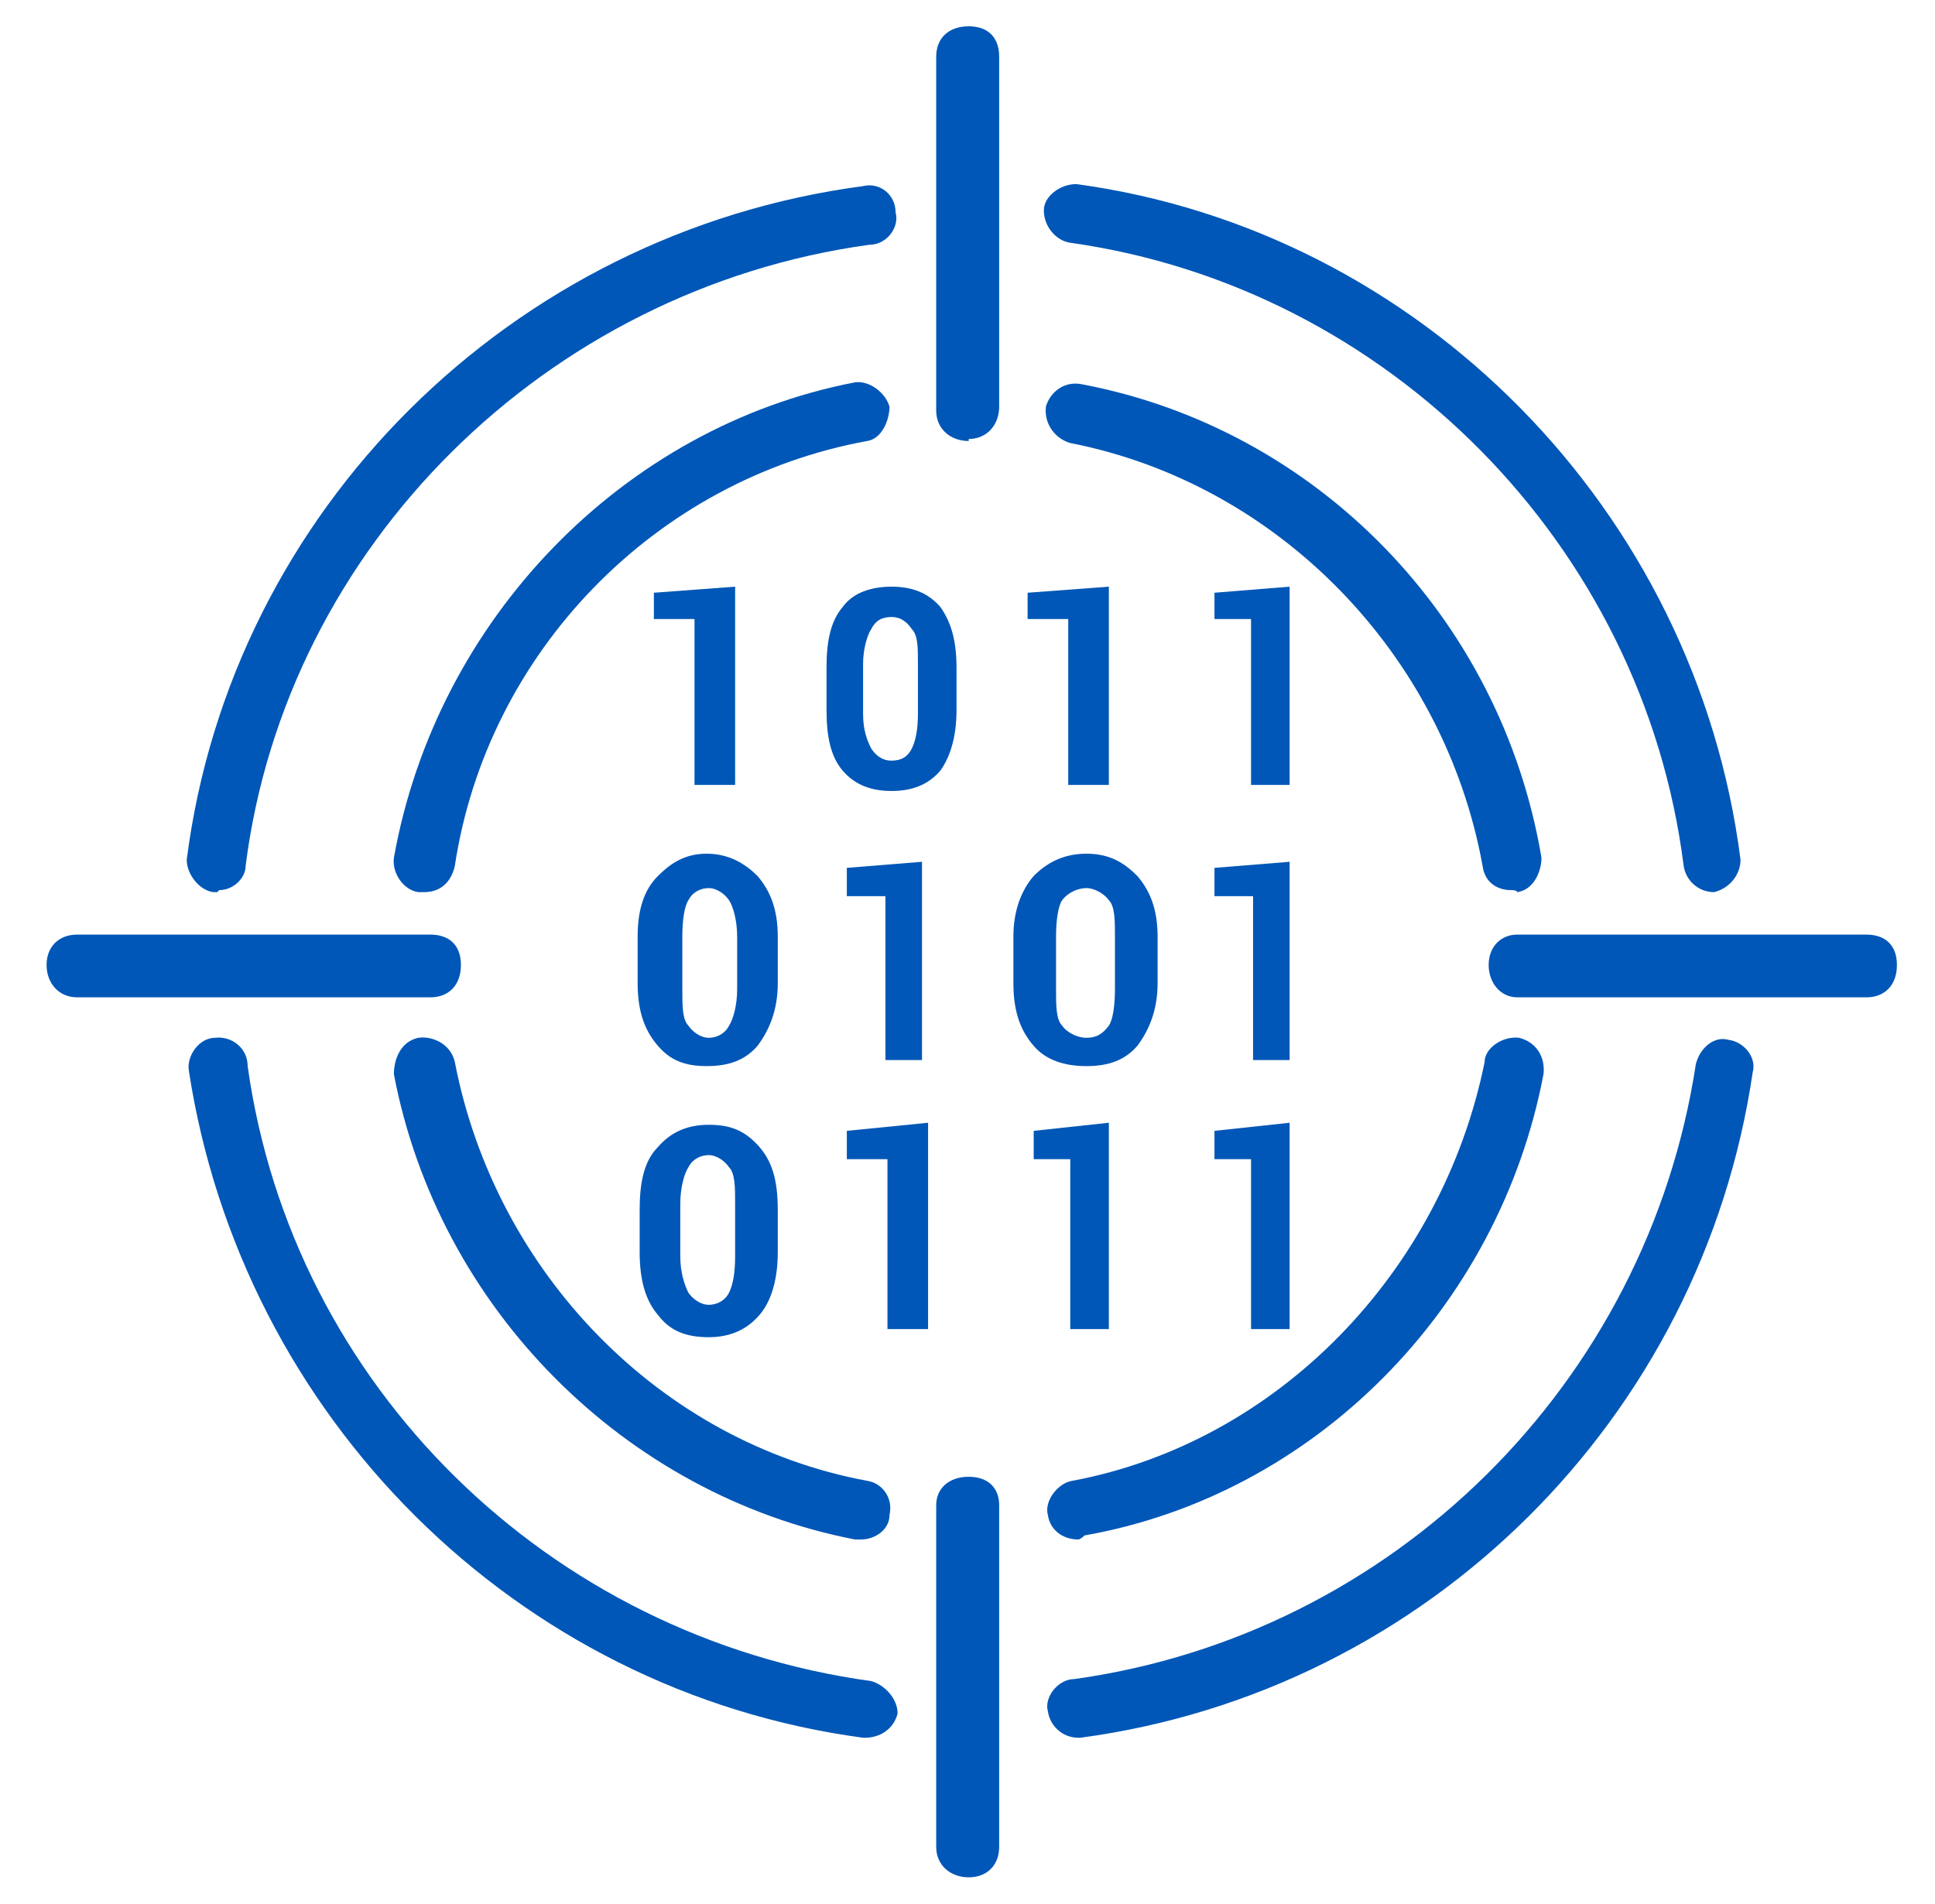
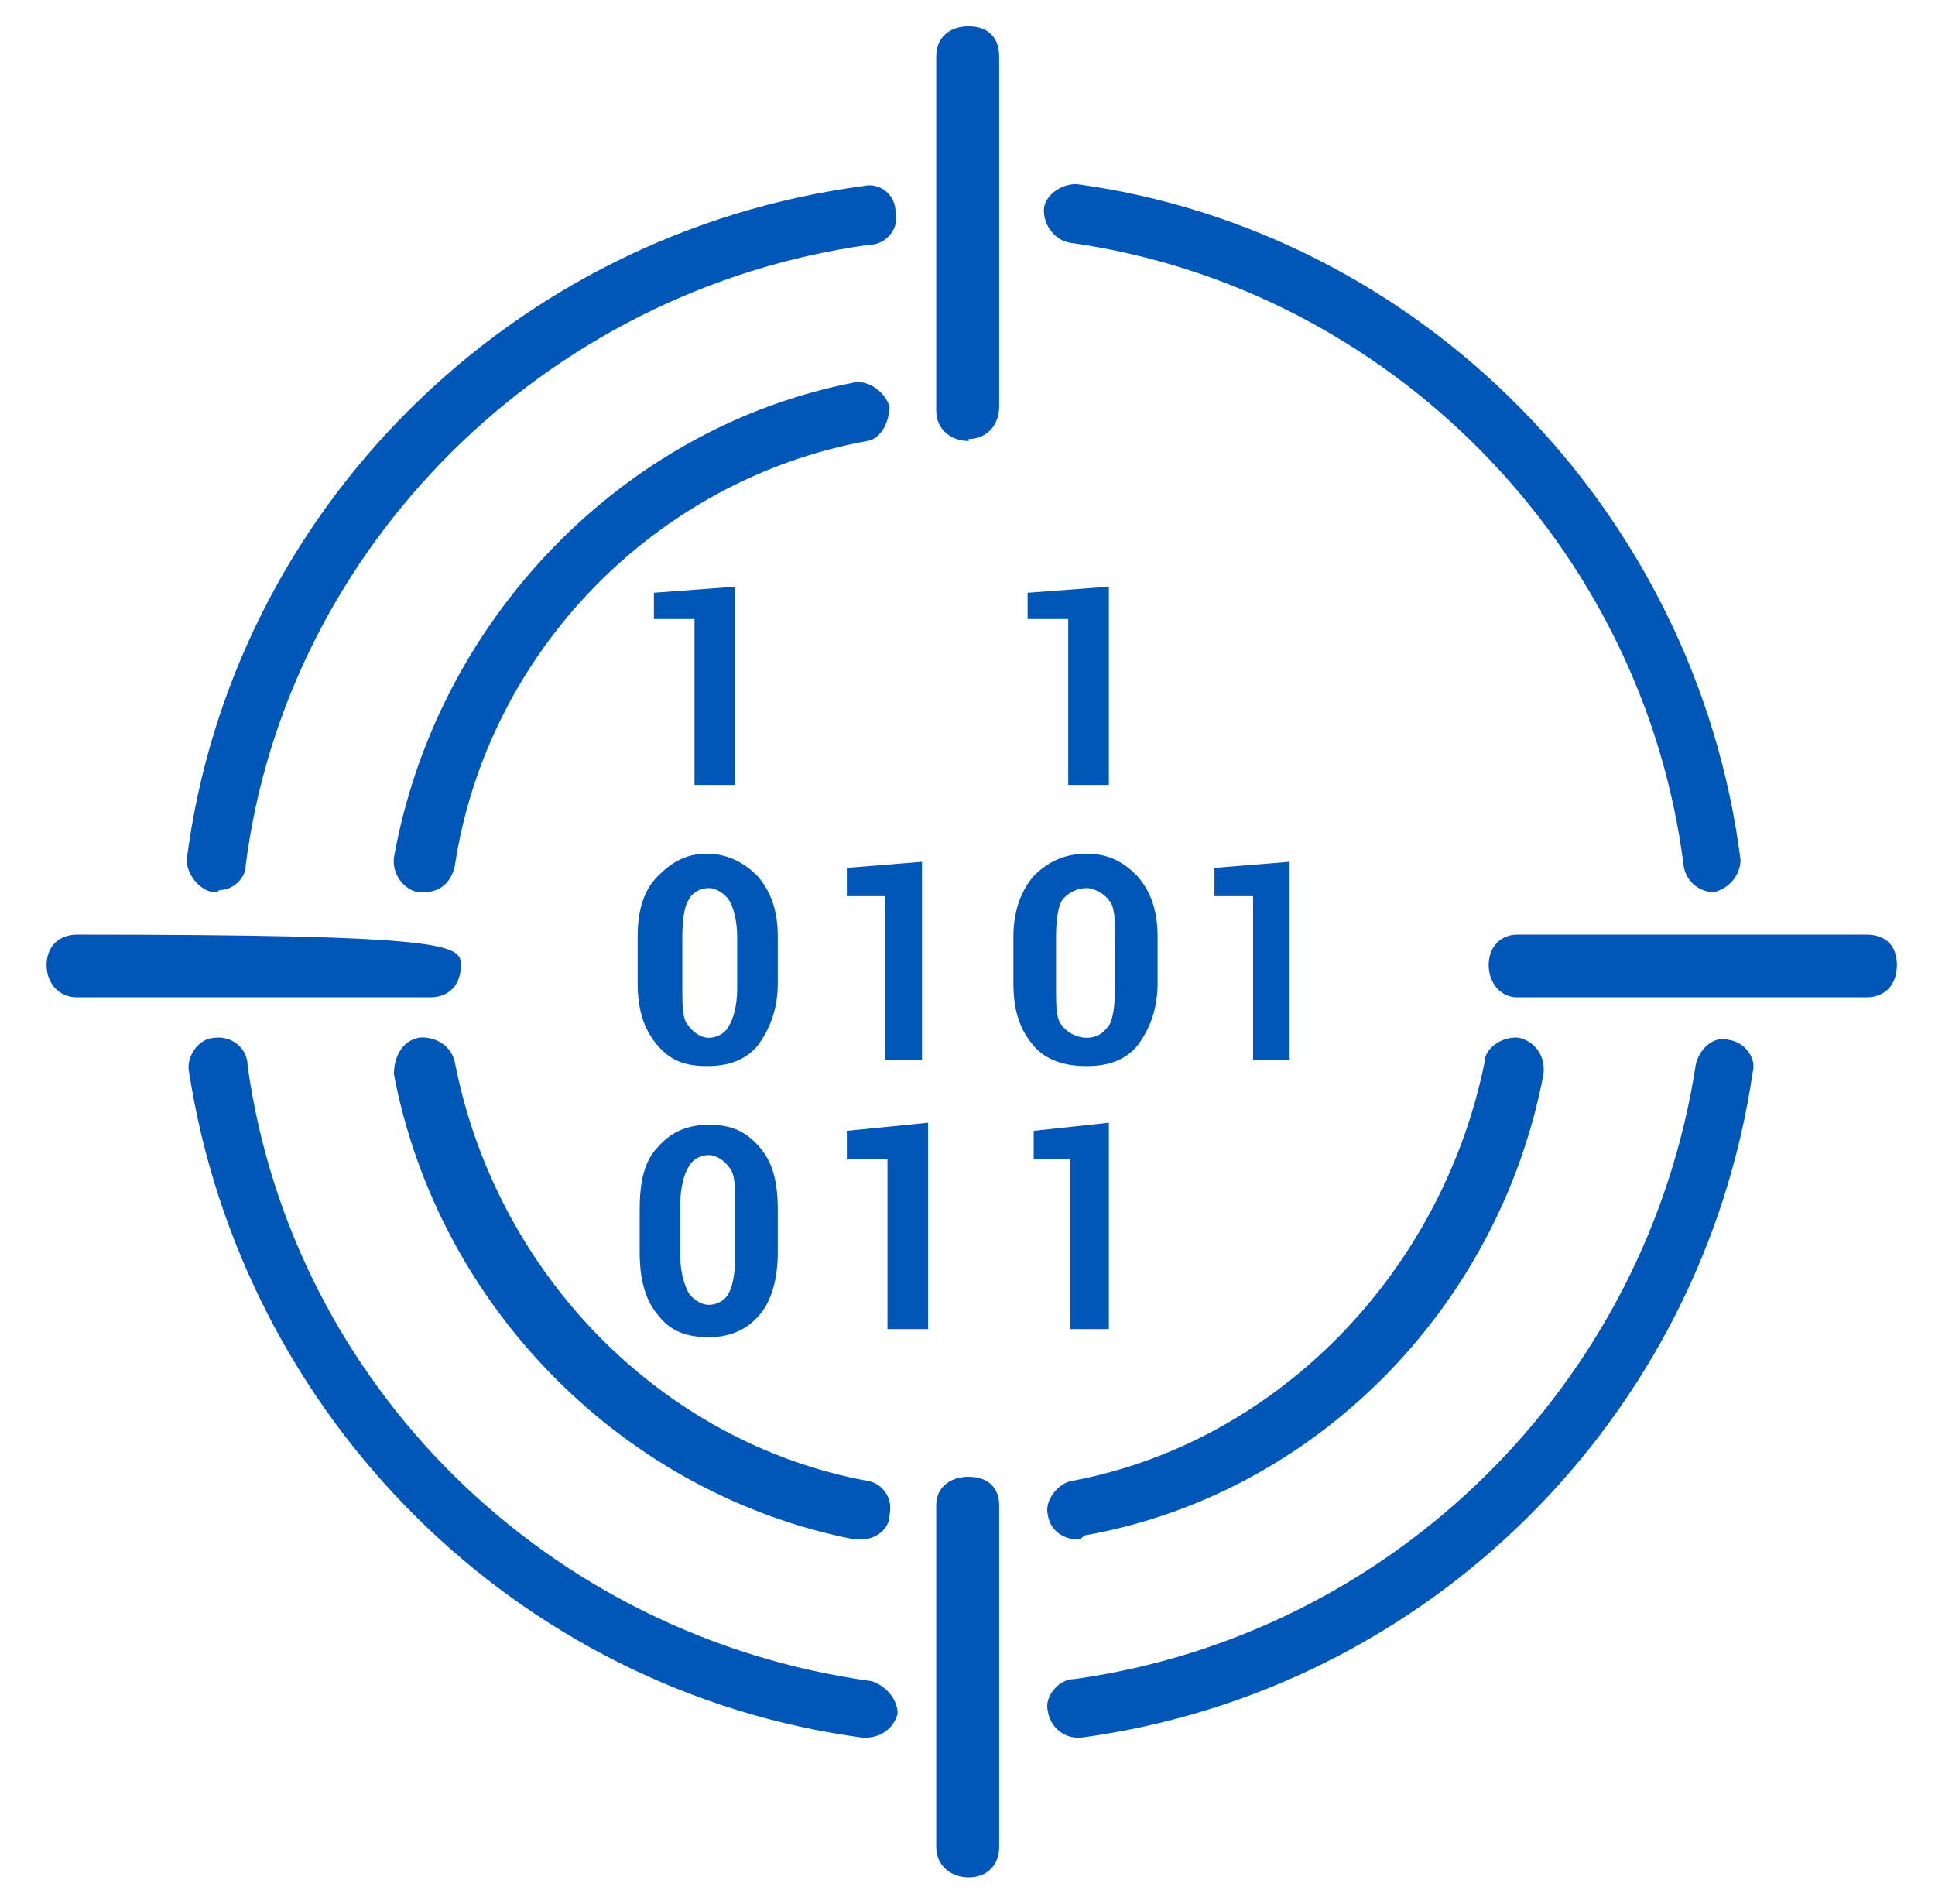
<svg xmlns="http://www.w3.org/2000/svg" width="494" height="486" xml:space="preserve" overflow="hidden">
  <g transform="translate(-680 -308)">
    <g>
      <g>
        <g>
          <g>
            <path d="M105.36 227.764 103.811 227.764C100.196 227.248 97.097 223.116 97.613 218.984 108.459 158.04 155.974 108.976 214.852 97.613 218.468 97.097 222.599 100.196 223.632 103.811 223.632 107.426 221.566 112.074 217.951 112.591 164.238 122.404 121.371 166.304 113.107 221.05 112.074 225.698 108.976 227.764 105.36 227.764" fill="#0057B7" fill-rule="evenodd" fill-opacity="1" transform="matrix(1.004 0 0 1 682.558 308)" />
            <path d="M216.402 393.035 214.852 393.035C156.491 381.673 108.976 334.157 97.613 274.247 97.613 270.631 99.163 265.983 103.811 264.95 107.426 264.434 112.074 266.499 113.107 271.148 123.437 324.861 165.271 368.244 217.951 378.057 221.566 378.574 224.665 382.189 223.632 386.837 223.632 390.453 220.017 393.035 216.402 393.035" fill="#0057B7" fill-rule="evenodd" fill-opacity="1" transform="matrix(1.004 0 0 1 682.558 308)" />
            <path d="M271.664 393.035C267.532 393.035 264.434 390.453 263.917 386.837 262.884 383.222 266.499 378.574 270.115 378.057 322.278 368.244 364.113 324.861 374.959 271.148 374.959 267.532 379.607 264.434 383.739 264.95 387.87 265.983 390.453 269.598 389.936 274.247 378.574 334.157 331.575 381.673 273.214 392.002 272.181 393.035 271.664 393.035 271.664 393.035" fill="#0057B7" fill-rule="evenodd" fill-opacity="1" transform="matrix(1.004 0 0 1 682.558 308)" />
-             <path d="M381.673 227.248C378.057 227.248 374.959 225.182 374.442 221.05 364.629 166.82 322.278 123.437 269.598 113.107 265.983 112.074 262.884 108.459 263.401 103.811 264.434 100.196 268.049 97.097 272.697 98.13 332.091 109.492 379.09 157.524 389.42 218.984 389.42 222.599 387.354 227.248 383.222 227.764 383.222 227.42 382.706 227.248 381.673 227.248" fill="#0057B7" fill-rule="evenodd" fill-opacity="1" transform="matrix(1.004 0 0 1 682.558 308)" />
            <path d="M52.68 227.764 51.647 227.764C48.032 227.248 44.933 223.116 44.933 219.501 56.295 130.151 127.569 59.394 216.918 47.515 221.05 46.483 225.182 49.581 225.182 54.23 226.215 57.845 223.116 62.493 218.468 62.493 136.349 73.856 70.24 139.447 59.911 221.05 59.911 224.149 56.812 227.248 53.197 227.248" fill="#0057B7" fill-rule="evenodd" fill-opacity="1" transform="matrix(1.004 0 0 1 682.558 308)" />
            <path d="M217.951 443.649 216.918 443.649C128.601 431.77 58.878 361.53 45.45 273.214 44.933 269.598 48.032 264.95 52.164 264.95 56.295 264.434 60.427 267.532 60.427 272.181 71.79 353.783 136.865 417.826 218.984 429.188 222.599 430.221 225.698 433.836 225.698 437.452 224.665 441.583 221.05 443.649 217.435 443.649" fill="#0057B7" fill-rule="evenodd" fill-opacity="1" transform="matrix(1.004 0 0 1 682.558 308)" />
            <path d="M271.664 443.649C267.532 443.649 264.434 440.55 263.917 436.935 262.884 433.32 266.499 428.672 270.631 428.672 351.717 417.309 416.276 353.267 428.672 271.664 429.705 267.532 433.32 264.434 436.935 265.467 441.067 265.983 444.166 270.115 443.133 273.73 430.221 362.047 360.497 431.77 272.181 443.649L271.664 443.649" fill="#0057B7" fill-rule="evenodd" fill-opacity="1" transform="matrix(1.004 0 0 1 682.558 308)" />
            <path d="M433.32 227.764C429.188 227.764 426.089 224.665 425.573 221.05 415.243 138.931 350.168 73.339 269.598 61.977 265.983 61.46 262.884 57.845 262.884 53.713 262.884 50.098 267.016 46.999 271.148 46.999 358.431 58.878 428.672 130.151 440.034 219.501 440.034 223.116 437.452 226.731 433.32 227.764 433.32 228.109 433.32 228.281 433.32 228.281" fill="#0057B7" fill-rule="evenodd" fill-opacity="1" transform="matrix(1.004 0 0 1 682.558 308)" />
            <path d="M243.775 479.286C239.126 479.286 235.511 476.187 235.511 471.539L235.511 384.255C235.511 380.123 238.61 377.024 243.775 377.024 248.939 377.024 251.522 380.123 251.522 384.255L251.522 471.539C251.522 476.187 248.423 479.286 243.775 479.286" fill="#0057B7" fill-rule="evenodd" fill-opacity="1" transform="matrix(1.004 0 0 1 682.558 308)" />
            <path d="M243.775 112.591C239.126 112.591 235.511 109.492 235.511 104.844L235.511 14.461C235.511 9.813 238.61 6.714 243.775 6.714 248.939 6.714 251.522 9.813 251.522 14.461L251.522 103.811C251.522 108.459 248.423 112.074 243.775 112.074" fill="#0057B7" fill-rule="evenodd" fill-opacity="1" transform="matrix(1.004 0 0 1 682.558 308)" />
-             <path d="M106.91 254.621 17.044 254.621C12.395 254.621 9.296 251.005 9.296 246.357 9.296 241.709 12.395 238.61 17.044 238.61L106.91 238.61C111.558 238.61 114.657 241.192 114.657 246.357 114.657 251.522 111.558 254.621 106.91 254.621" fill="#0057B7" fill-rule="evenodd" fill-opacity="1" transform="matrix(1.004 0 0 1 682.558 308)" />
+             <path d="M106.91 254.621 17.044 254.621C12.395 254.621 9.296 251.005 9.296 246.357 9.296 241.709 12.395 238.61 17.044 238.61C111.558 238.61 114.657 241.192 114.657 246.357 114.657 251.522 111.558 254.621 106.91 254.621" fill="#0057B7" fill-rule="evenodd" fill-opacity="1" transform="matrix(1.004 0 0 1 682.558 308)" />
            <path d="M472.055 254.621 383.222 254.621C379.09 254.621 375.991 251.005 375.991 246.357 375.991 241.709 379.09 238.61 383.222 238.61L472.055 238.61C476.703 238.61 479.802 241.192 479.802 246.357 479.802 251.522 476.703 254.621 472.055 254.621" fill="#0057B7" fill-rule="evenodd" fill-opacity="1" transform="matrix(1.004 0 0 1 682.558 308)" />
            <path d="M269.082 200.391 269.082 158.04 258.752 158.04 258.752 151.326 279.411 149.777 279.411 200.391 269.082 200.391" fill="#0057B7" fill-rule="evenodd" fill-opacity="1" transform="matrix(1.004 0 0 1 682.558 308)" />
            <path d="M280.961 239.126C280.961 234.995 280.961 231.379 279.411 229.83 278.378 228.281 275.796 226.731 273.73 226.731 271.664 226.731 269.082 227.764 267.532 229.83 266.499 231.379 265.983 234.995 265.983 239.126L265.983 252.555C265.983 256.686 265.983 260.302 267.532 261.851 268.565 263.401 271.148 264.95 273.73 264.95 276.312 264.95 277.862 263.917 279.411 261.851 280.444 260.302 280.961 256.686 280.961 252.555L280.961 239.126ZM291.807 251.005C291.807 257.719 289.741 262.884 286.642 267.016 283.543 270.631 279.411 272.181 273.73 272.181 268.049 272.181 263.401 270.631 260.302 267.016 257.203 263.401 255.137 258.752 255.137 251.005L255.137 239.126C255.137 232.412 257.203 227.248 260.302 223.632 263.401 220.533 267.532 217.951 273.73 217.951 279.928 217.951 283.543 220.533 286.642 223.632 289.741 227.248 291.807 231.896 291.807 239.126L291.807 251.005Z" fill="#0057B7" fill-rule="evenodd" fill-opacity="1" transform="matrix(1.004 0 0 1 682.558 308)" />
-             <path d="M230.863 169.403C230.863 165.271 230.863 162.172 229.313 160.623 228.281 159.073 226.731 157.524 224.149 157.524 221.566 157.524 220.017 158.557 218.984 160.623 217.951 162.172 216.918 165.787 216.918 169.403L216.918 182.315C216.918 186.446 217.951 189.029 218.984 191.095 220.017 192.644 221.566 194.193 224.149 194.193 226.731 194.193 228.281 193.16 229.313 191.095 230.346 189.029 230.863 185.93 230.863 182.315L230.863 169.403ZM240.676 181.282C240.676 187.996 239.126 193.16 236.544 196.776 233.445 200.391 229.313 201.94 224.149 201.94 218.984 201.94 214.852 200.391 211.753 196.776 208.655 193.16 207.622 187.996 207.622 181.282L207.622 170.436C207.622 163.722 208.655 158.557 211.753 154.942 214.336 151.326 218.984 149.777 224.149 149.777 229.313 149.777 233.445 151.326 236.544 154.942 239.126 158.557 240.676 163.205 240.676 170.436L240.676 181.282Z" fill="#0057B7" fill-rule="evenodd" fill-opacity="1" transform="matrix(1.004 0 0 1 682.558 308)" />
            <path d="M222.599 270.631 222.599 228.797 212.786 228.797 212.786 221.566 231.896 220.017 231.896 270.631 222.599 270.631" fill="#0057B7" fill-rule="evenodd" fill-opacity="1" transform="matrix(1.004 0 0 1 682.558 308)" />
            <path d="M174.051 200.391 174.051 158.04 163.722 158.04 163.722 151.326 184.38 149.777 184.38 200.391 174.051 200.391" fill="#0057B7" fill-rule="evenodd" fill-opacity="1" transform="matrix(1.004 0 0 1 682.558 308)" />
            <path d="M184.897 239.126C184.897 234.995 183.864 231.379 182.831 229.83 181.798 228.281 179.732 226.731 177.666 226.731 175.6 226.731 173.535 227.764 172.502 229.83 171.469 231.379 170.952 234.995 170.952 239.126L170.952 252.555C170.952 256.686 170.952 260.302 172.502 261.851 173.535 263.401 175.6 264.95 177.666 264.95 179.732 264.95 181.798 263.917 182.831 261.851 183.864 260.302 184.897 256.686 184.897 252.555L184.897 239.126ZM195.226 251.005C195.226 257.719 193.16 262.884 190.062 267.016 186.963 270.631 182.831 272.181 177.15 272.181 171.469 272.181 167.853 270.631 164.755 267.016 161.656 263.401 159.59 258.752 159.59 251.005L159.59 239.126C159.59 232.412 161.139 227.248 164.755 223.632 167.853 220.533 171.469 217.951 177.15 217.951 182.831 217.951 186.963 220.533 190.062 223.632 193.16 227.248 195.226 231.896 195.226 239.126L195.226 251.005Z" fill="#0057B7" fill-rule="evenodd" fill-opacity="1" transform="matrix(1.004 0 0 1 682.558 308)" />
-             <path d="M315.564 200.391 315.564 158.04 306.268 158.04 306.268 151.326 325.377 149.777 325.377 200.391 315.564 200.391" fill="#0057B7" fill-rule="evenodd" fill-opacity="1" transform="matrix(1.004 0 0 1 682.558 308)" />
            <path d="M316.081 270.631 316.081 228.797 306.268 228.797 306.268 221.566 325.377 220.017 325.377 270.631 316.081 270.631" fill="#0057B7" fill-rule="evenodd" fill-opacity="1" transform="matrix(1.004 0 0 1 682.558 308)" />
            <path d="M223.116 339.322 223.116 295.938 212.786 295.938 212.786 288.708 233.445 286.642 233.445 339.322 223.116 339.322" fill="#0057B7" fill-rule="evenodd" fill-opacity="1" transform="matrix(1.004 0 0 1 682.558 308)" />
            <path d="M184.38 307.301C184.38 303.169 184.38 299.554 182.831 298.004 181.798 296.455 179.732 294.905 177.666 294.905 175.6 294.905 173.535 295.938 172.502 298.004 171.469 299.554 170.436 303.169 170.436 307.301L170.436 320.729C170.436 324.861 171.469 327.96 172.502 330.026 173.535 331.575 175.6 333.124 177.666 333.124 179.732 333.124 181.798 332.091 182.831 330.026 183.864 327.96 184.38 324.861 184.38 320.729L184.38 307.301ZM195.226 319.696C195.226 326.41 193.677 332.091 190.578 335.707 187.479 339.322 183.347 341.388 177.666 341.388 171.985 341.388 167.853 339.838 164.755 335.707 161.656 332.091 160.106 326.927 160.106 319.696L160.106 308.85C160.106 302.136 161.139 296.455 164.755 292.84 167.853 289.224 171.985 287.158 177.666 287.158 183.347 287.158 186.963 288.708 190.578 292.84 193.677 296.455 195.226 301.103 195.226 308.85L195.226 319.696Z" fill="#0057B7" fill-rule="evenodd" fill-opacity="1" transform="matrix(1.004 0 0 1 682.558 308)" />
            <path d="M269.598 339.322 269.598 295.938 260.302 295.938 260.302 288.708 279.411 286.642 279.411 339.322 269.598 339.322" fill="#0057B7" fill-rule="evenodd" fill-opacity="1" transform="matrix(1.004 0 0 1 682.558 308)" />
-             <path d="M315.564 339.322 315.564 295.938 306.268 295.938 306.268 288.708 325.377 286.642 325.377 339.322 315.564 339.322" fill="#0057B7" fill-rule="evenodd" fill-opacity="1" transform="matrix(1.004 0 0 1 682.558 308)" />
          </g>
        </g>
      </g>
    </g>
  </g>
</svg>